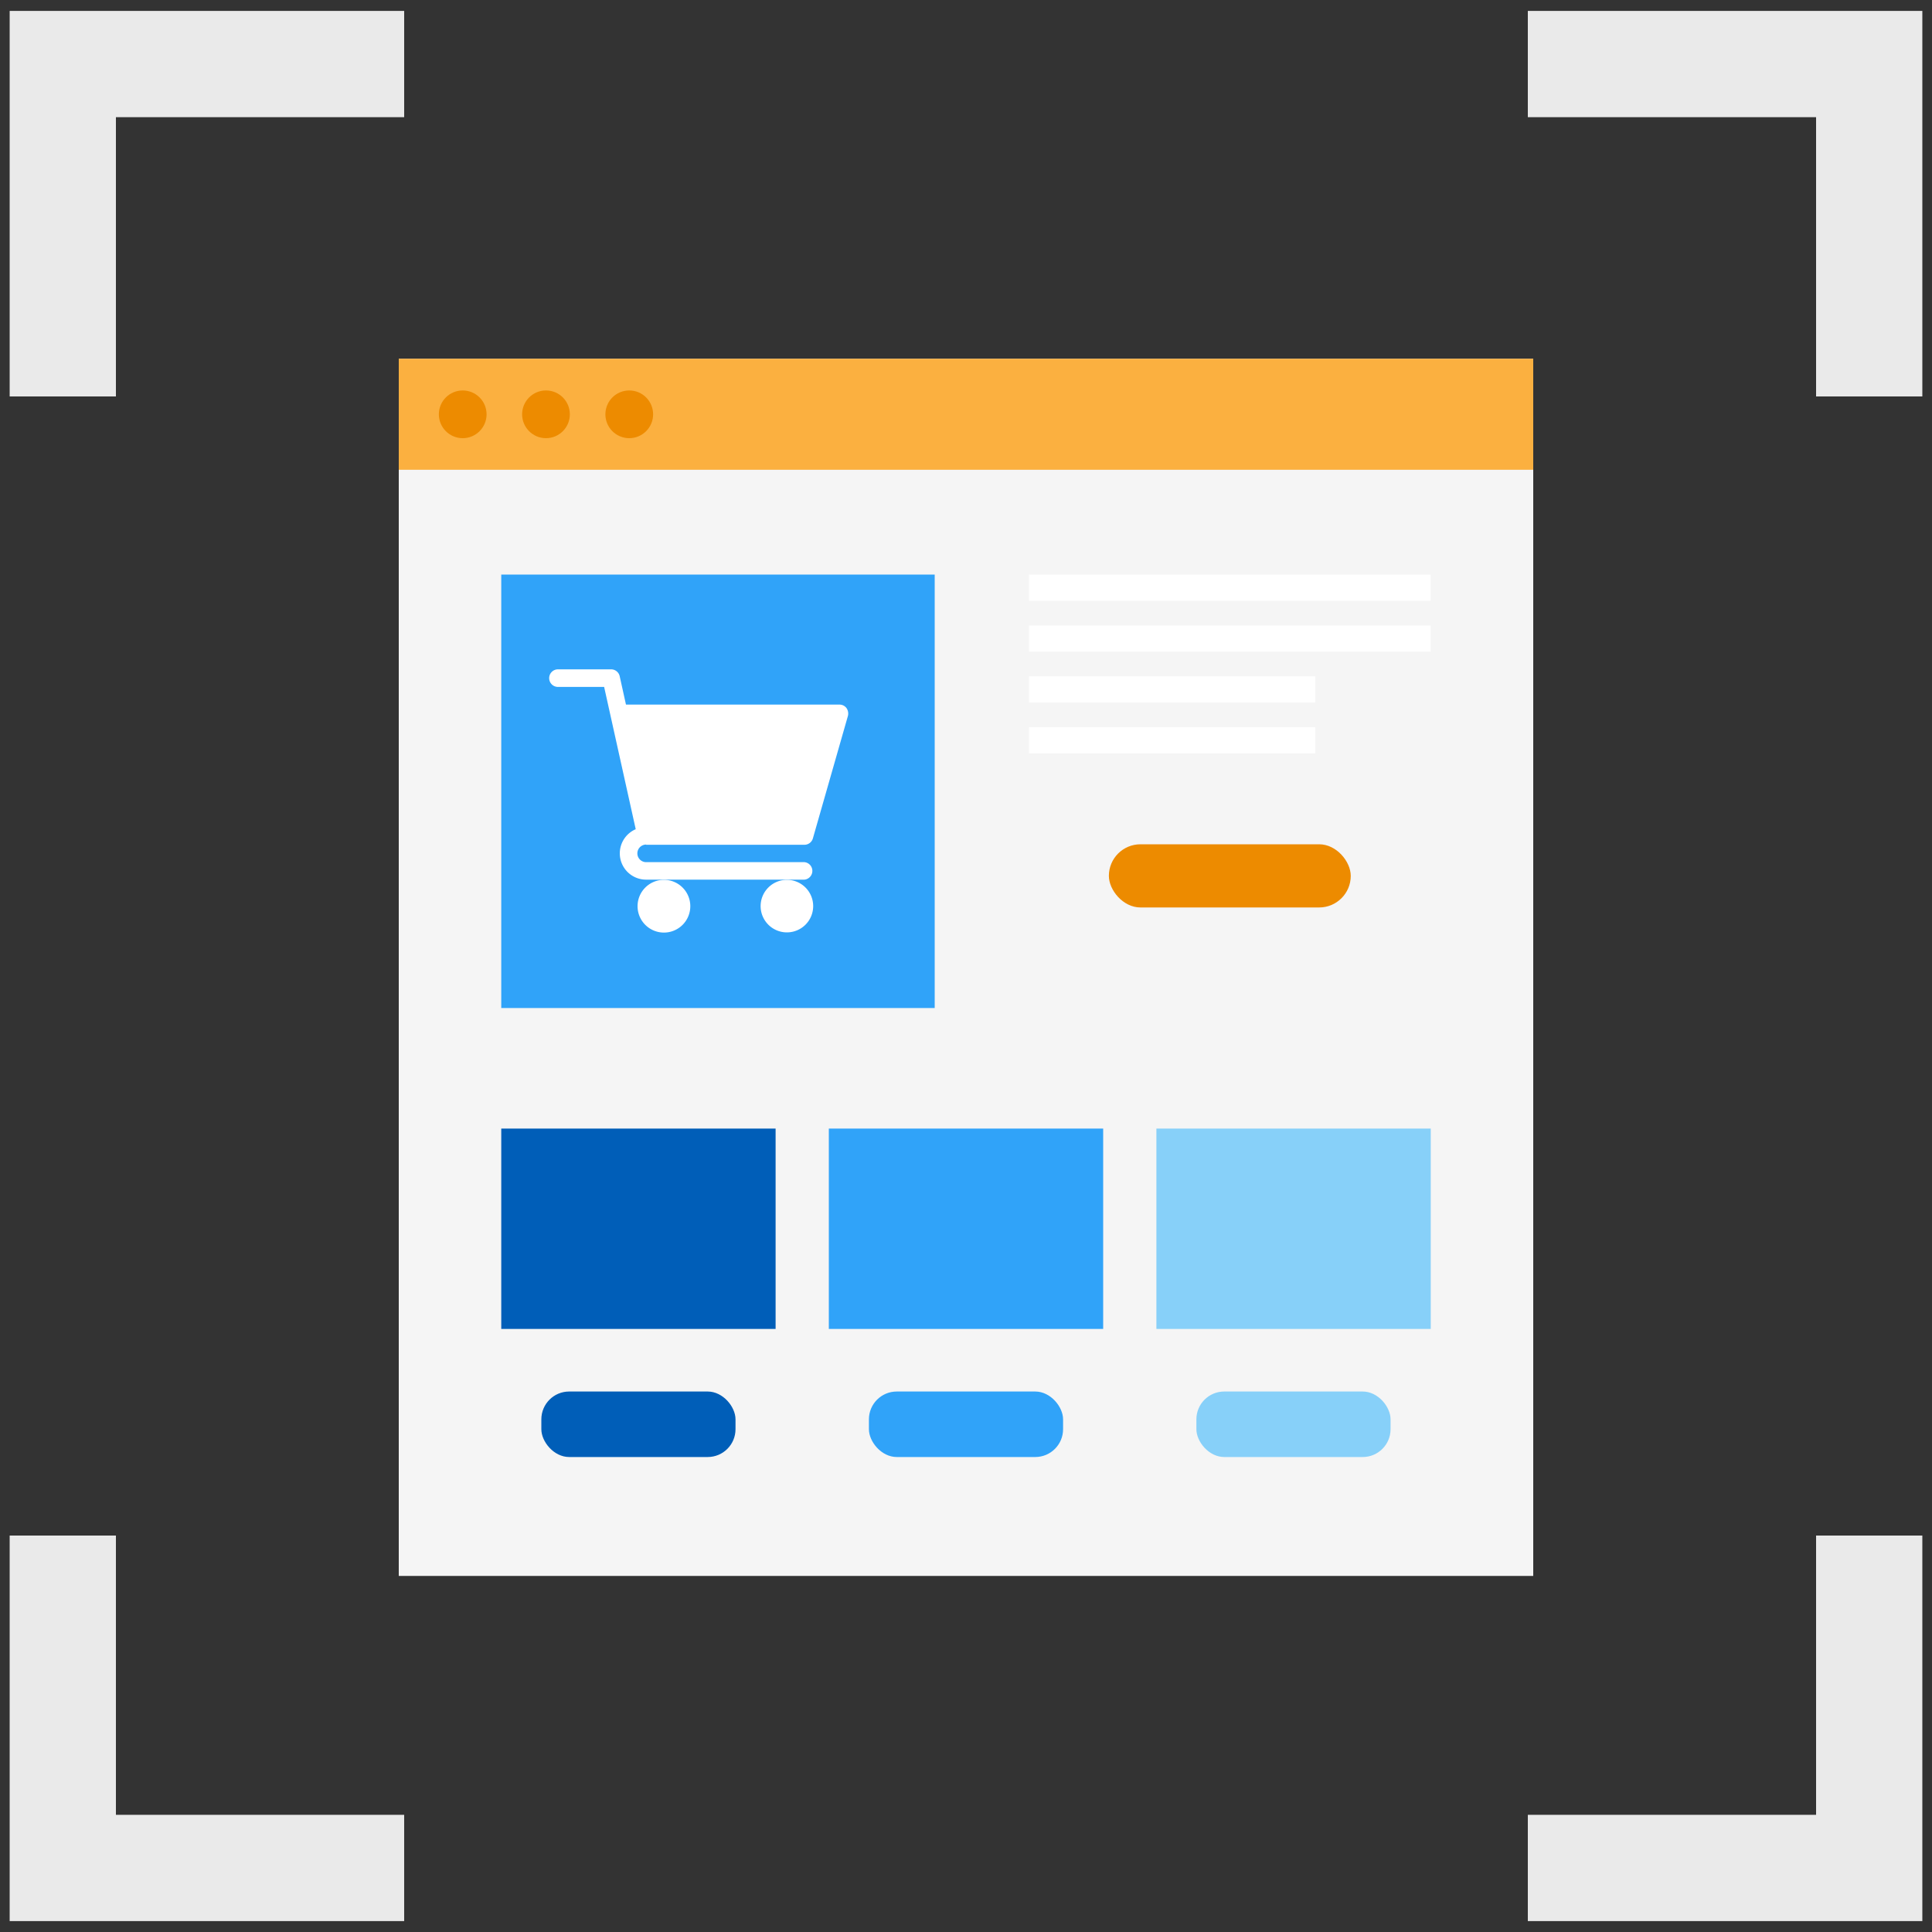
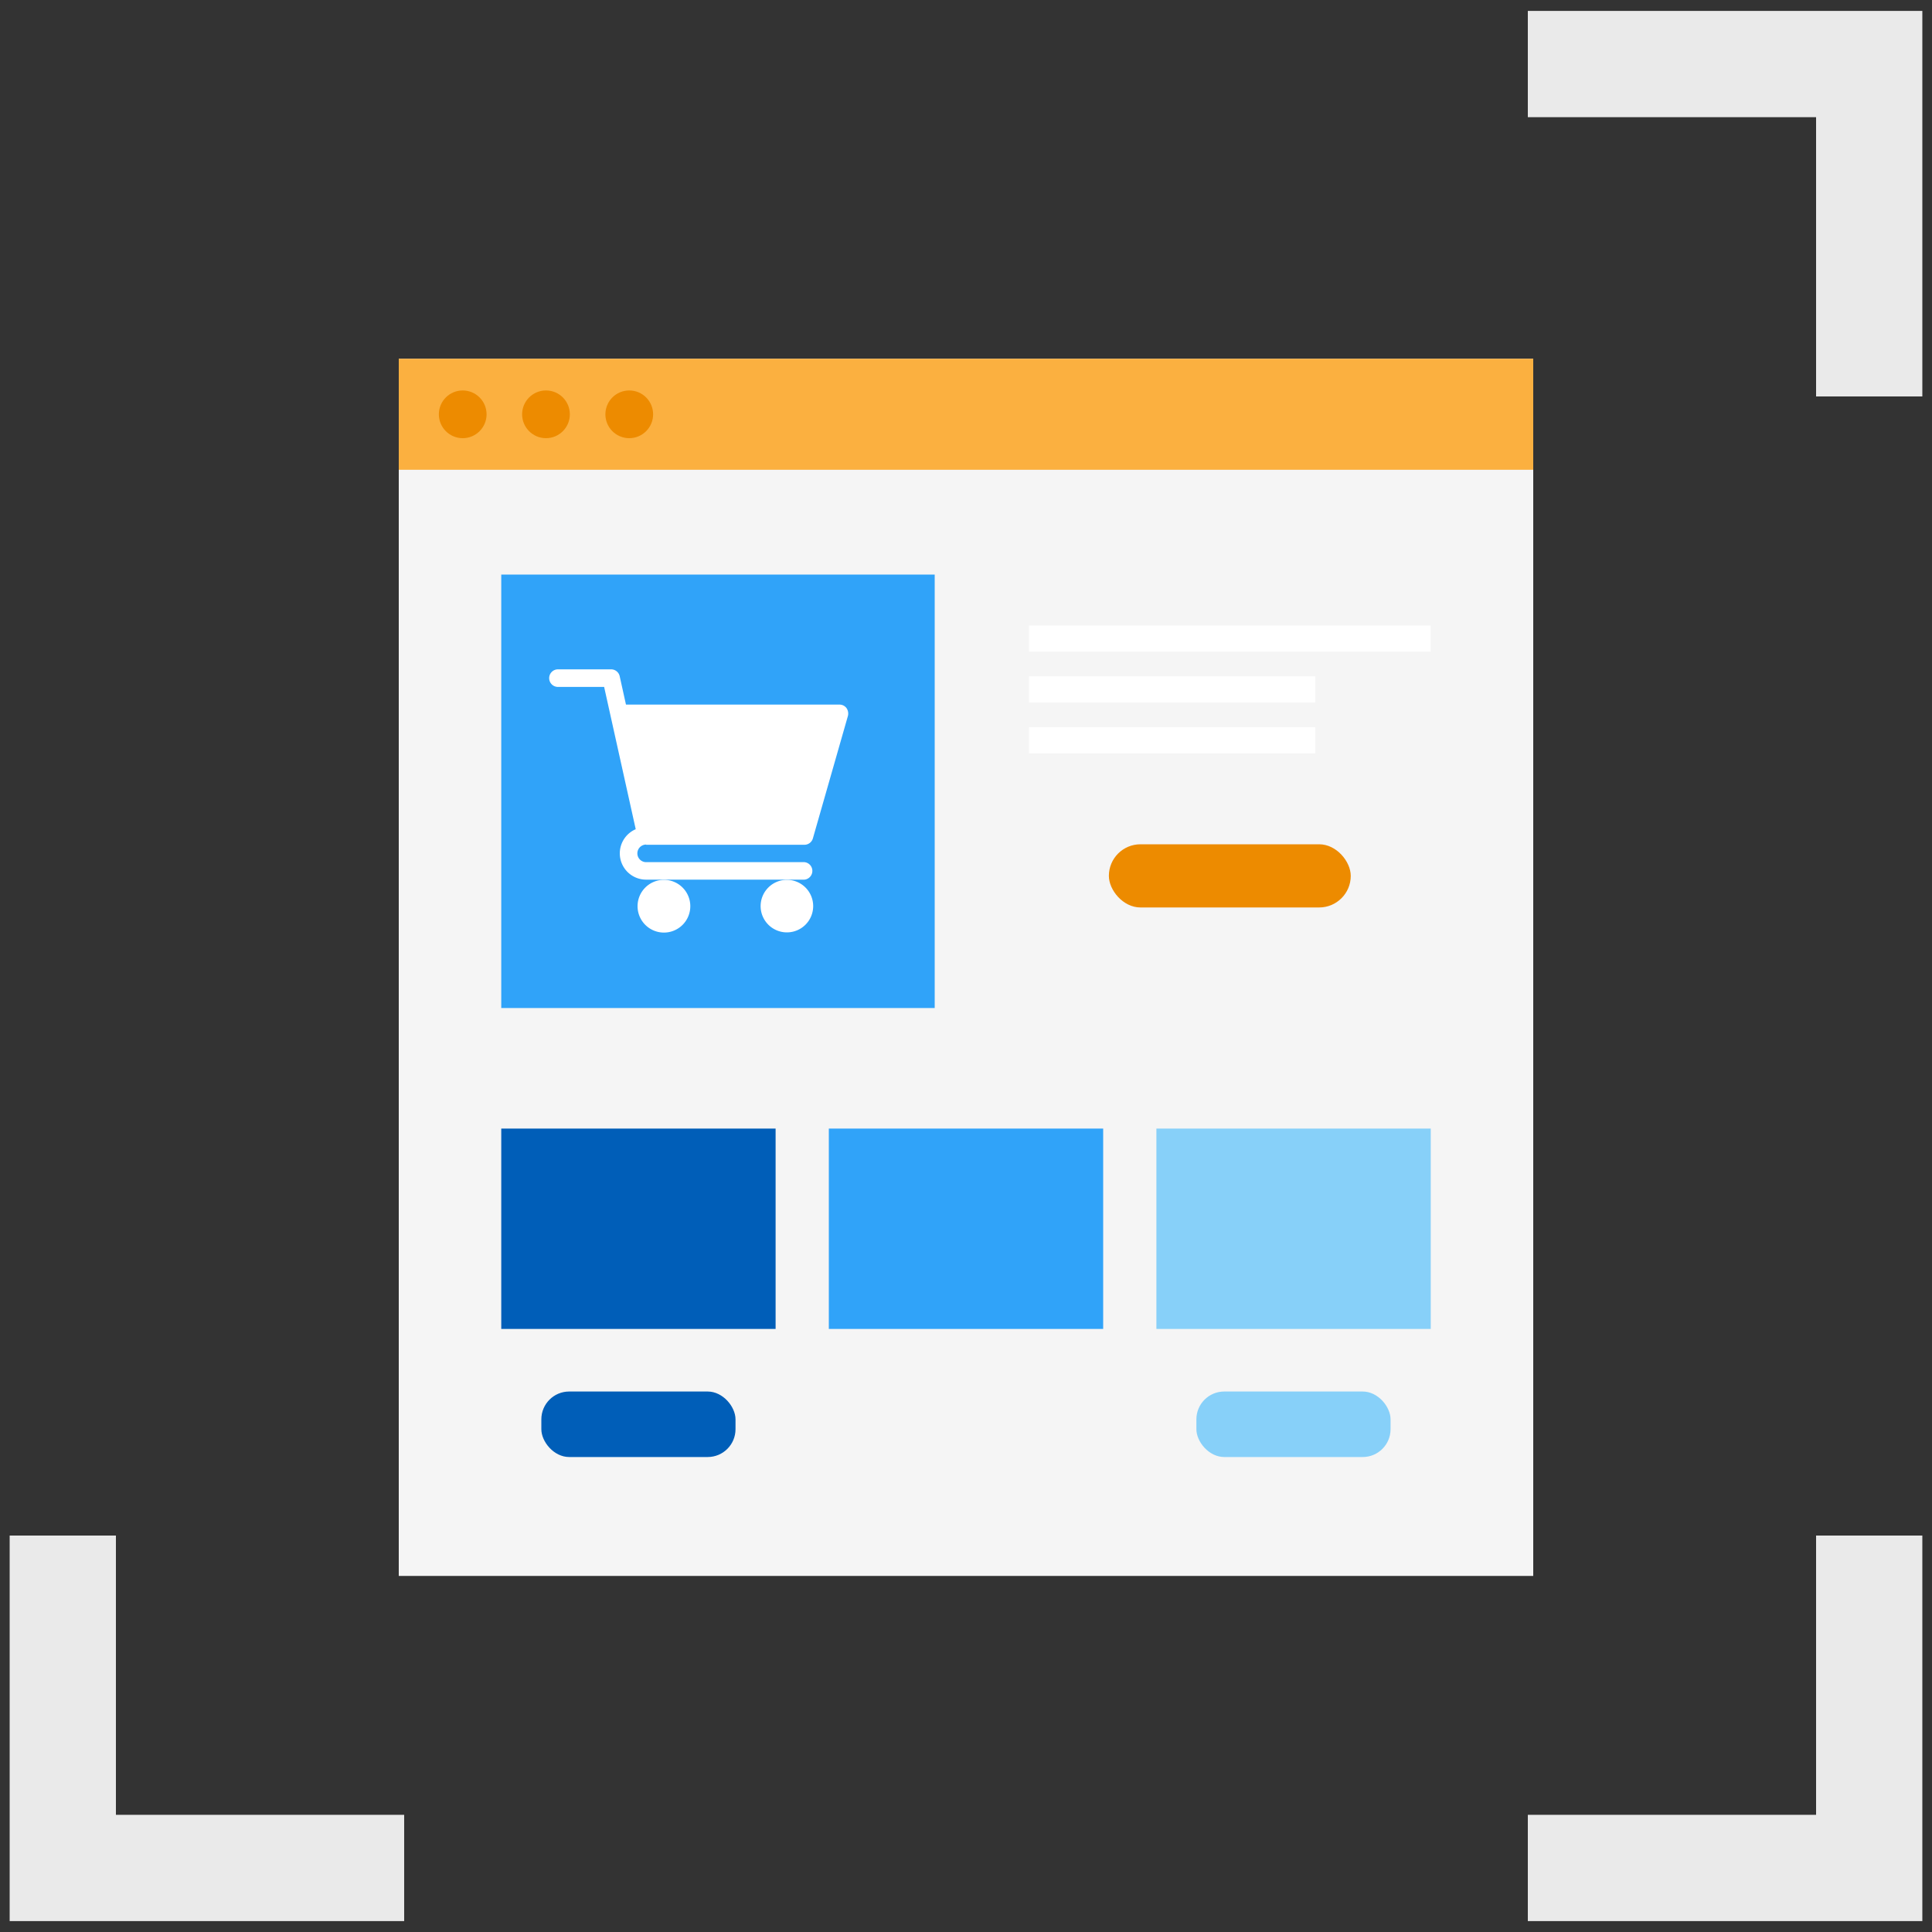
<svg xmlns="http://www.w3.org/2000/svg" id="design" viewBox="0 0 200 200">
  <rect x="0" y="0" width="200" height="200" fill="#333333" stroke="none" />
  <defs>
    <style>.cls-1{fill:none;stroke:#eaeaea;stroke-miterlimit:10;stroke-width:11px;}.cls-2{fill:#f5f5f5;}.cls-3{fill:#fbb040;}.cls-4{fill:#fff;}.cls-5{fill:#30a3f9;}.cls-6{fill:#005eb8;}.cls-7{fill:#87d0f9;}.cls-8{fill:#ed8b00;}</style>
  </defs>
-   <polyline class="cls-1" points="6.5 41.04 6.5 6.63 41.84 6.63" />
  <polyline class="cls-1" points="193.5 41.04 193.5 6.63 158.16 6.63" />
  <polyline class="cls-1" points="6.5 158.96 6.5 193.37 41.84 193.37" />
  <polyline class="cls-1" points="193.5 158.96 193.5 193.37 158.16 193.37" />
  <rect class="cls-2" x="41.28" y="37.14" width="117.44" height="126" />
  <rect class="cls-3" x="41.28" y="37.14" width="117.44" height="11.49" />
-   <rect class="cls-4" x="106.52" y="59.48" width="41.58" height="2.71" />
  <rect class="cls-4" x="106.52" y="64.75" width="41.58" height="2.71" />
  <rect class="cls-4" x="106.52" y="70.02" width="29.64" height="2.71" />
  <rect class="cls-4" x="106.52" y="75.28" width="29.64" height="2.71" />
  <rect class="cls-5" x="51.89" y="59.48" width="44.87" height="44.87" />
  <rect class="cls-5" x="85.8" y="116.83" width="28.4" height="20.74" />
  <rect class="cls-6" x="51.89" y="116.83" width="28.4" height="20.74" />
  <rect class="cls-7" x="119.71" y="116.83" width="28.4" height="20.74" />
  <rect class="cls-8" x="114.79" y="87.4" width="25.04" height="6.54" rx="3.27" />
-   <rect class="cls-5" x="89.95" y="144.05" width="20.1" height="6.78" rx="2.88" />
  <rect class="cls-6" x="56.04" y="144.05" width="20.1" height="6.78" rx="2.88" />
  <rect class="cls-7" x="123.85" y="144.05" width="20.1" height="6.78" rx="2.88" />
  <path class="cls-4" d="M66.89,87.45H83.28a.91.91,0,0,0,.87-.66L87.78,74.1a1,1,0,0,0-.15-.8.9.9,0,0,0-.73-.36H64.8L64.15,70a.91.91,0,0,0-.89-.71h-5.5a.91.91,0,0,0,0,1.82h4.78l3.27,14.73a2.72,2.72,0,0,0,1.08,5.22H83.28a.91.91,0,0,0,0-1.81H66.89a.91.91,0,0,1,0-1.82Z" />
-   <path class="cls-4" d="M66,93.8a2.73,2.73,0,1,0,2.73-2.72A2.73,2.73,0,0,0,66,93.8Z" />
+   <path class="cls-4" d="M66,93.8a2.73,2.73,0,1,0,2.73-2.72A2.73,2.73,0,0,0,66,93.8" />
  <path class="cls-4" d="M78.74,93.8a2.72,2.72,0,1,0,2.72-2.72A2.72,2.72,0,0,0,78.74,93.8Z" />
  <circle class="cls-8" cx="47.9" cy="42.89" r="2.47" />
  <circle class="cls-8" cx="56.52" cy="42.89" r="2.47" />
  <circle class="cls-8" cx="65.14" cy="42.89" r="2.47" />
</svg>